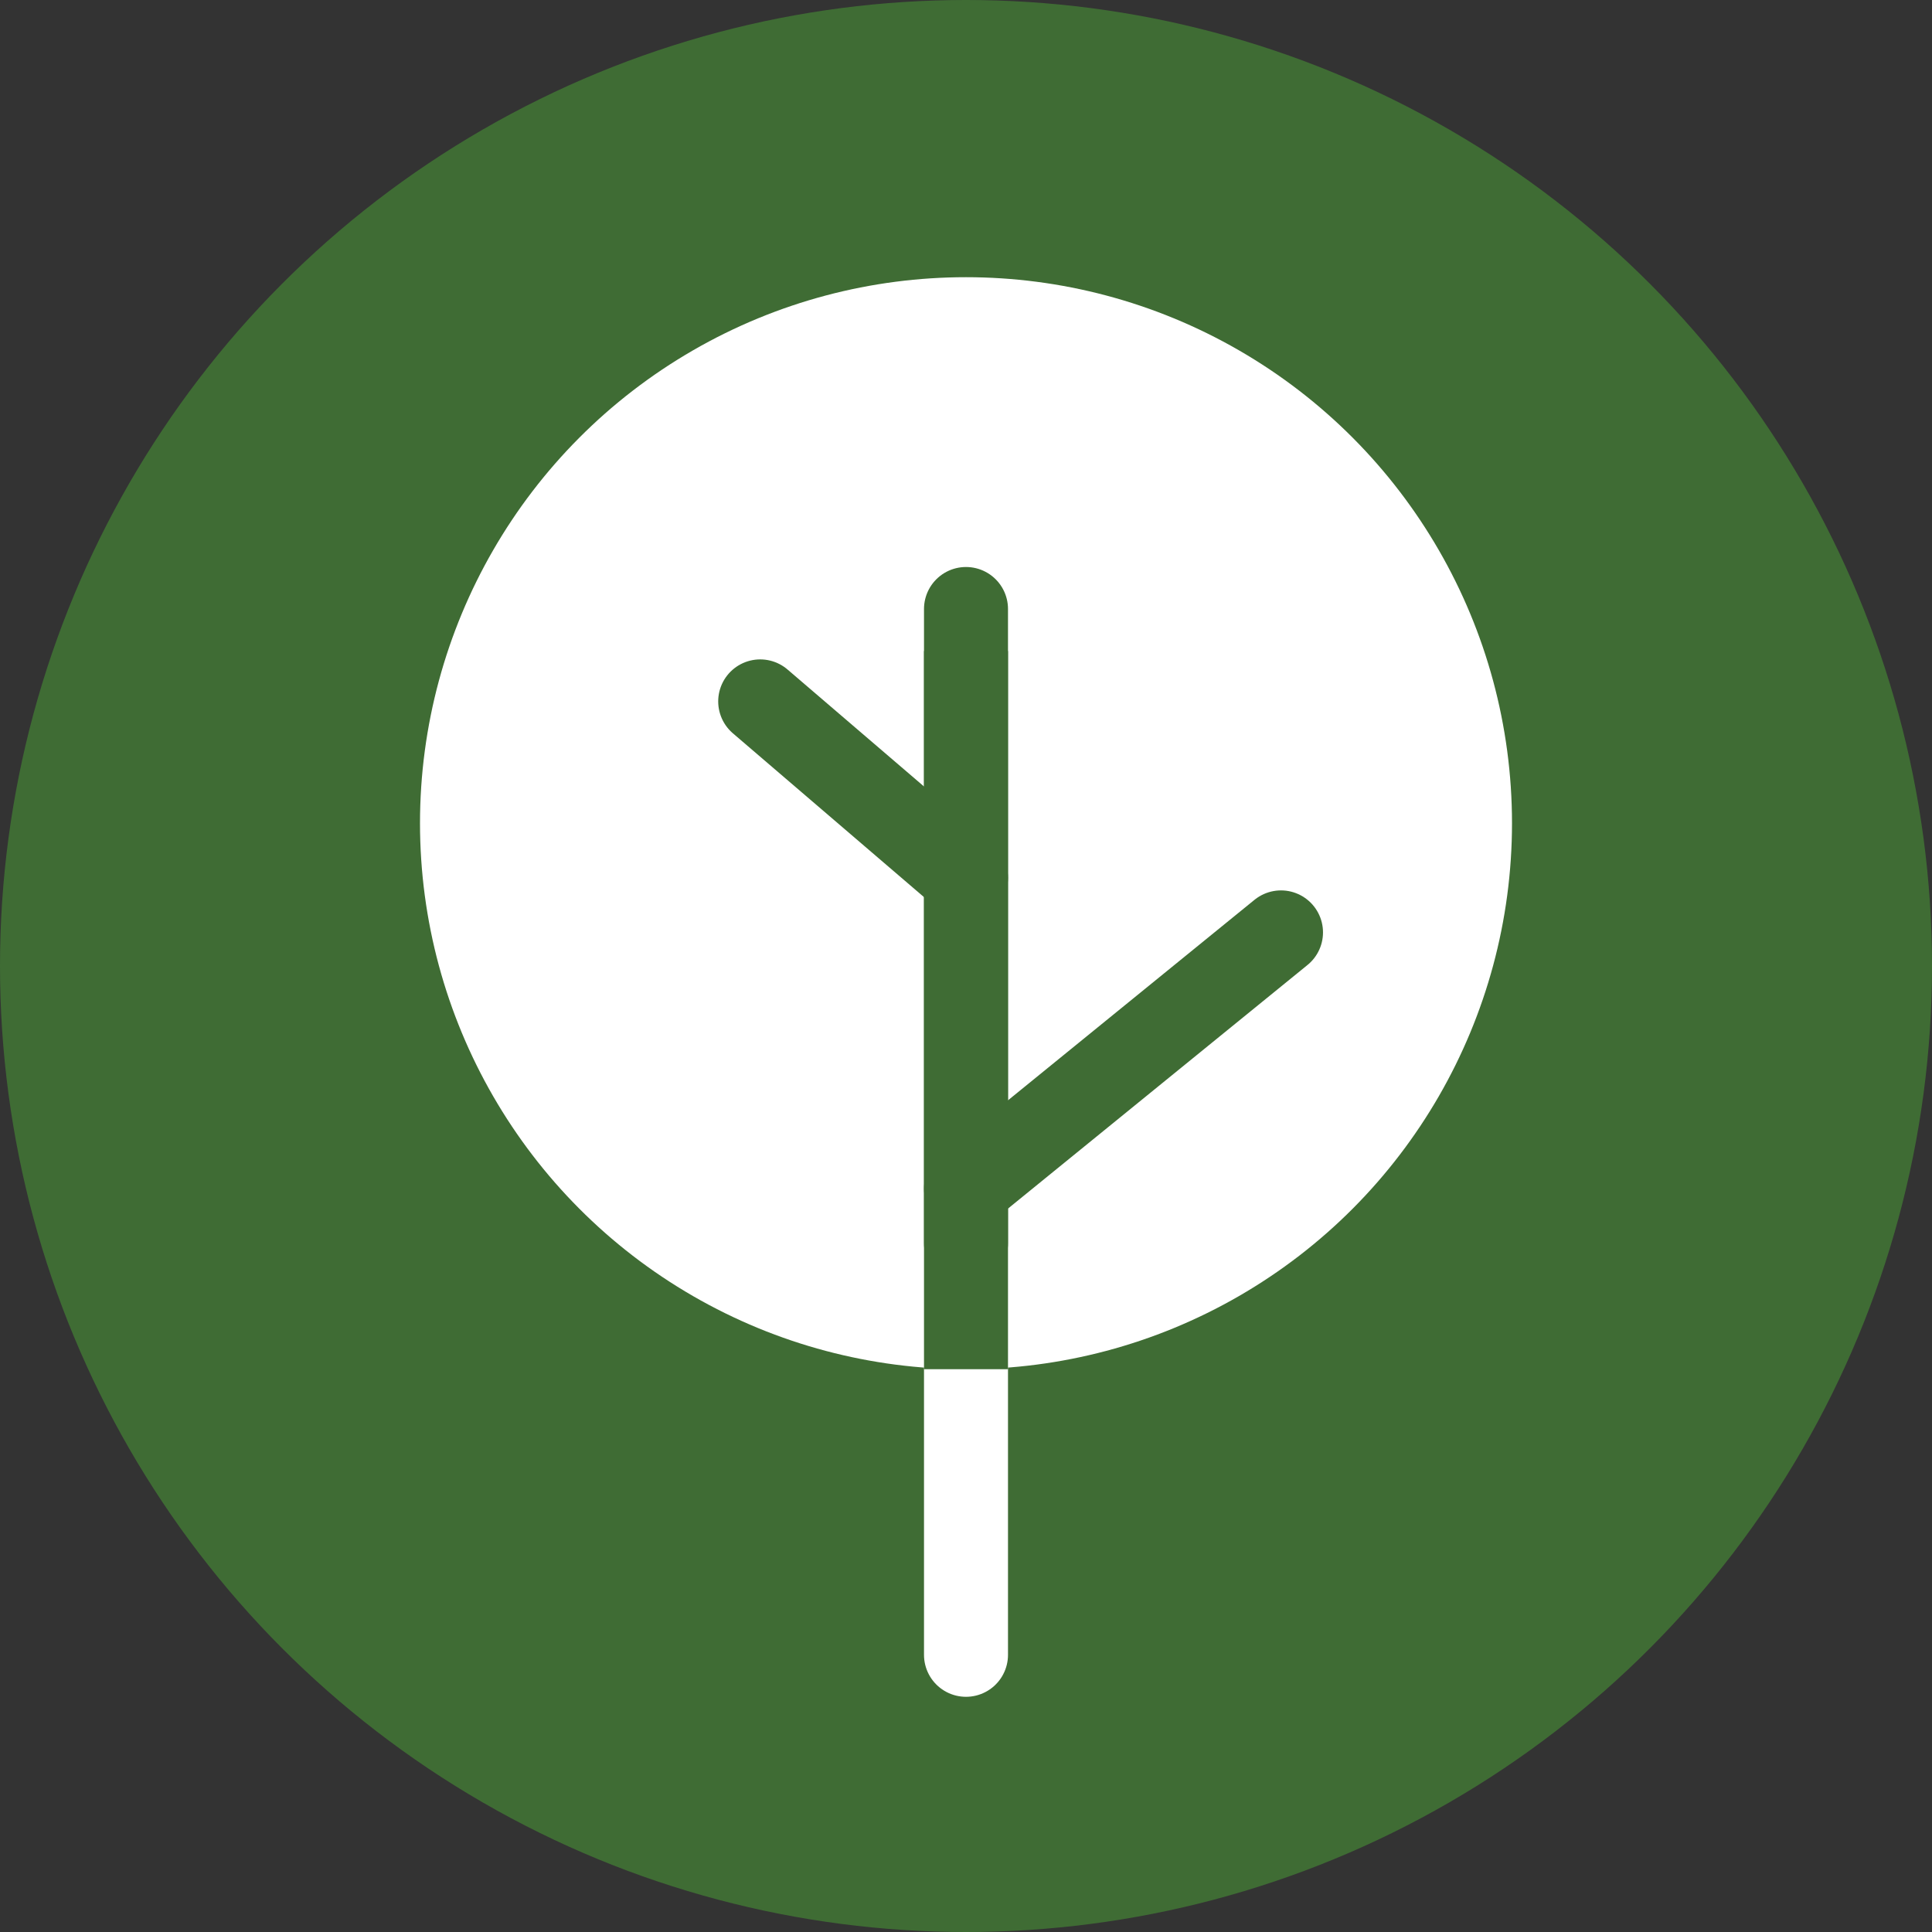
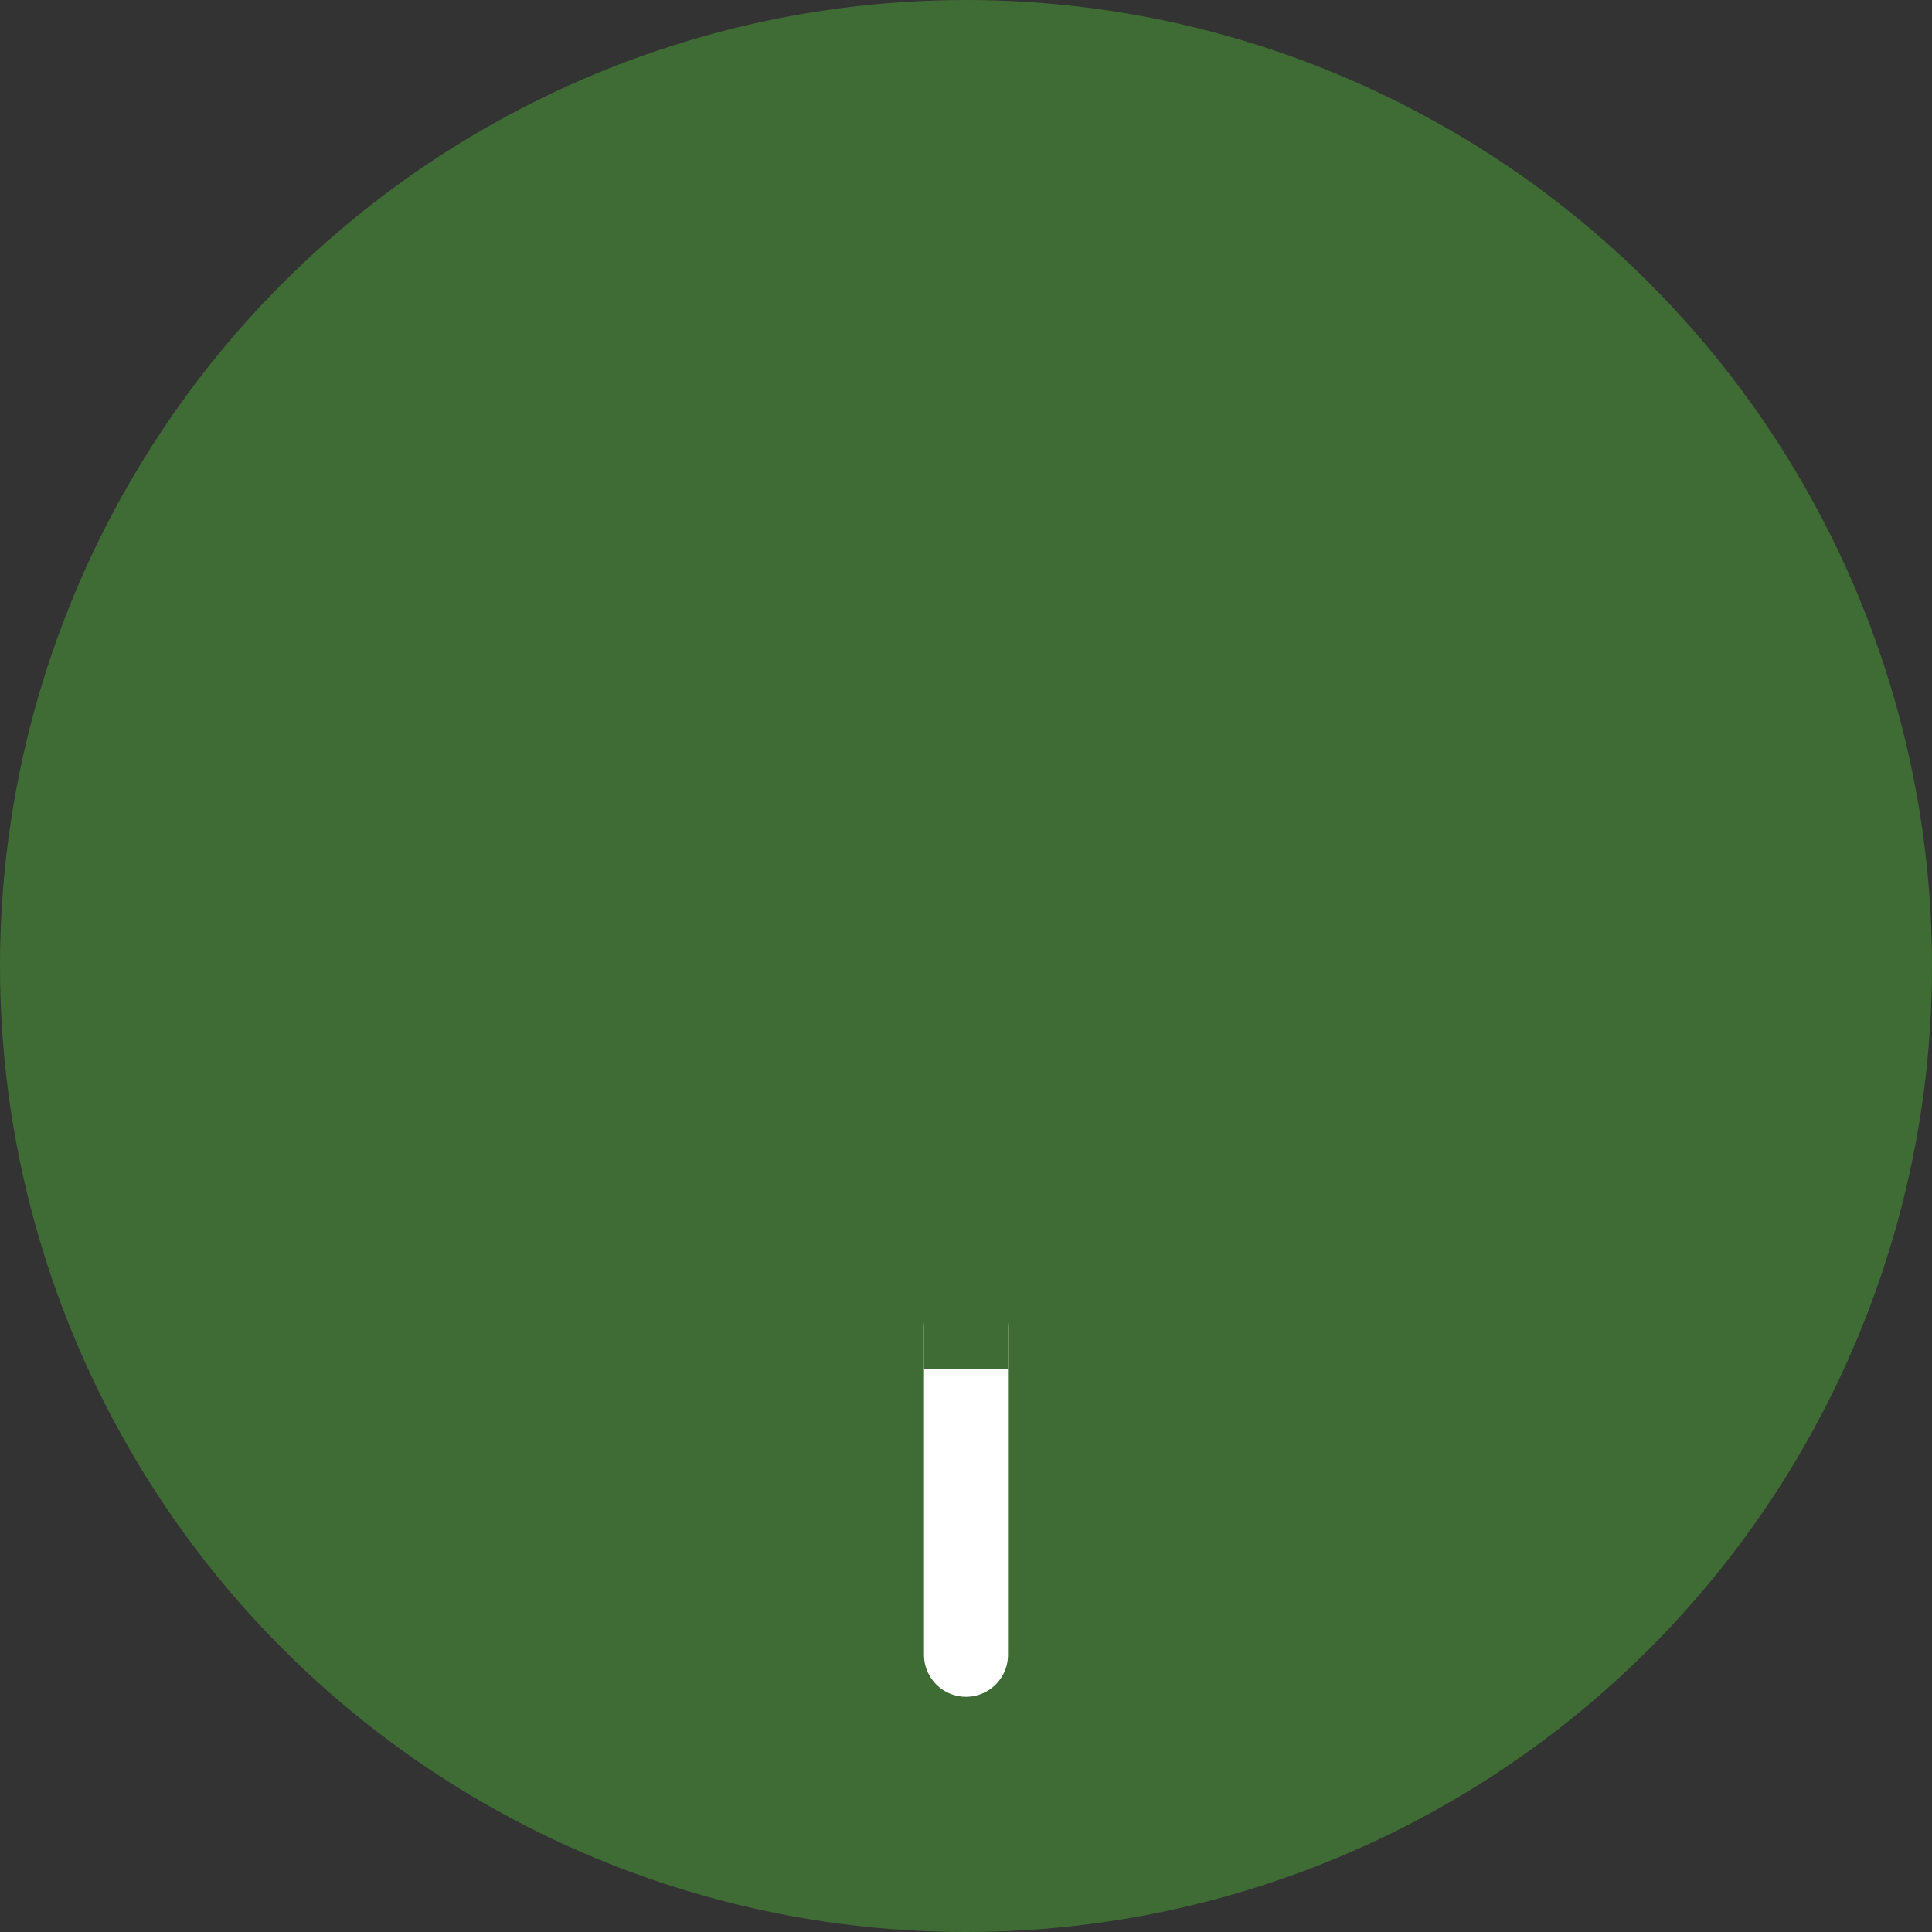
<svg xmlns="http://www.w3.org/2000/svg" version="1.1" id="Layer_1" x="0px" y="0px" viewBox="0 0 46 46" style="enable-background:new 0 0 46 46;" xml:space="preserve">
  <rect x="0" y="0" width="46" height="46" fill="#333333" stroke="none" />
  <style type="text/css">
	.st0{fill:#3F6C34;}
	.st1{fill:none;stroke:#FFFFFF;stroke-width:2;stroke-linecap:round;stroke-linejoin:round;stroke-miterlimit:10;}
	.st2{fill:#FFFFFF;}
	.st3{fill:none;stroke:#3F6C34;stroke-width:2;stroke-linecap:round;stroke-linejoin:round;stroke-miterlimit:10;}
	.st4{fill:none;stroke:#3F6C34;stroke-width:2;stroke-linecap:square;stroke-linejoin:round;stroke-miterlimit:10;}
</style>
  <circle class="st0" cx="23" cy="23" r="23" />
  <g>
    <line class="st1" x1="23" y1="31.6" x2="23" y2="39.4" />
-     <circle class="st2" cx="23" cy="19.6" r="13" />
    <line class="st3" x1="23" y1="14.5" x2="23" y2="29.6" />
    <line class="st4" x1="23" y1="16.5" x2="23" y2="31.6" />
    <line class="st3" x1="23" y1="20.9" x2="18.1" y2="16.7" />
    <line class="st3" x1="30.5" y1="22.2" x2="23" y2="28.3" />
  </g>
</svg>